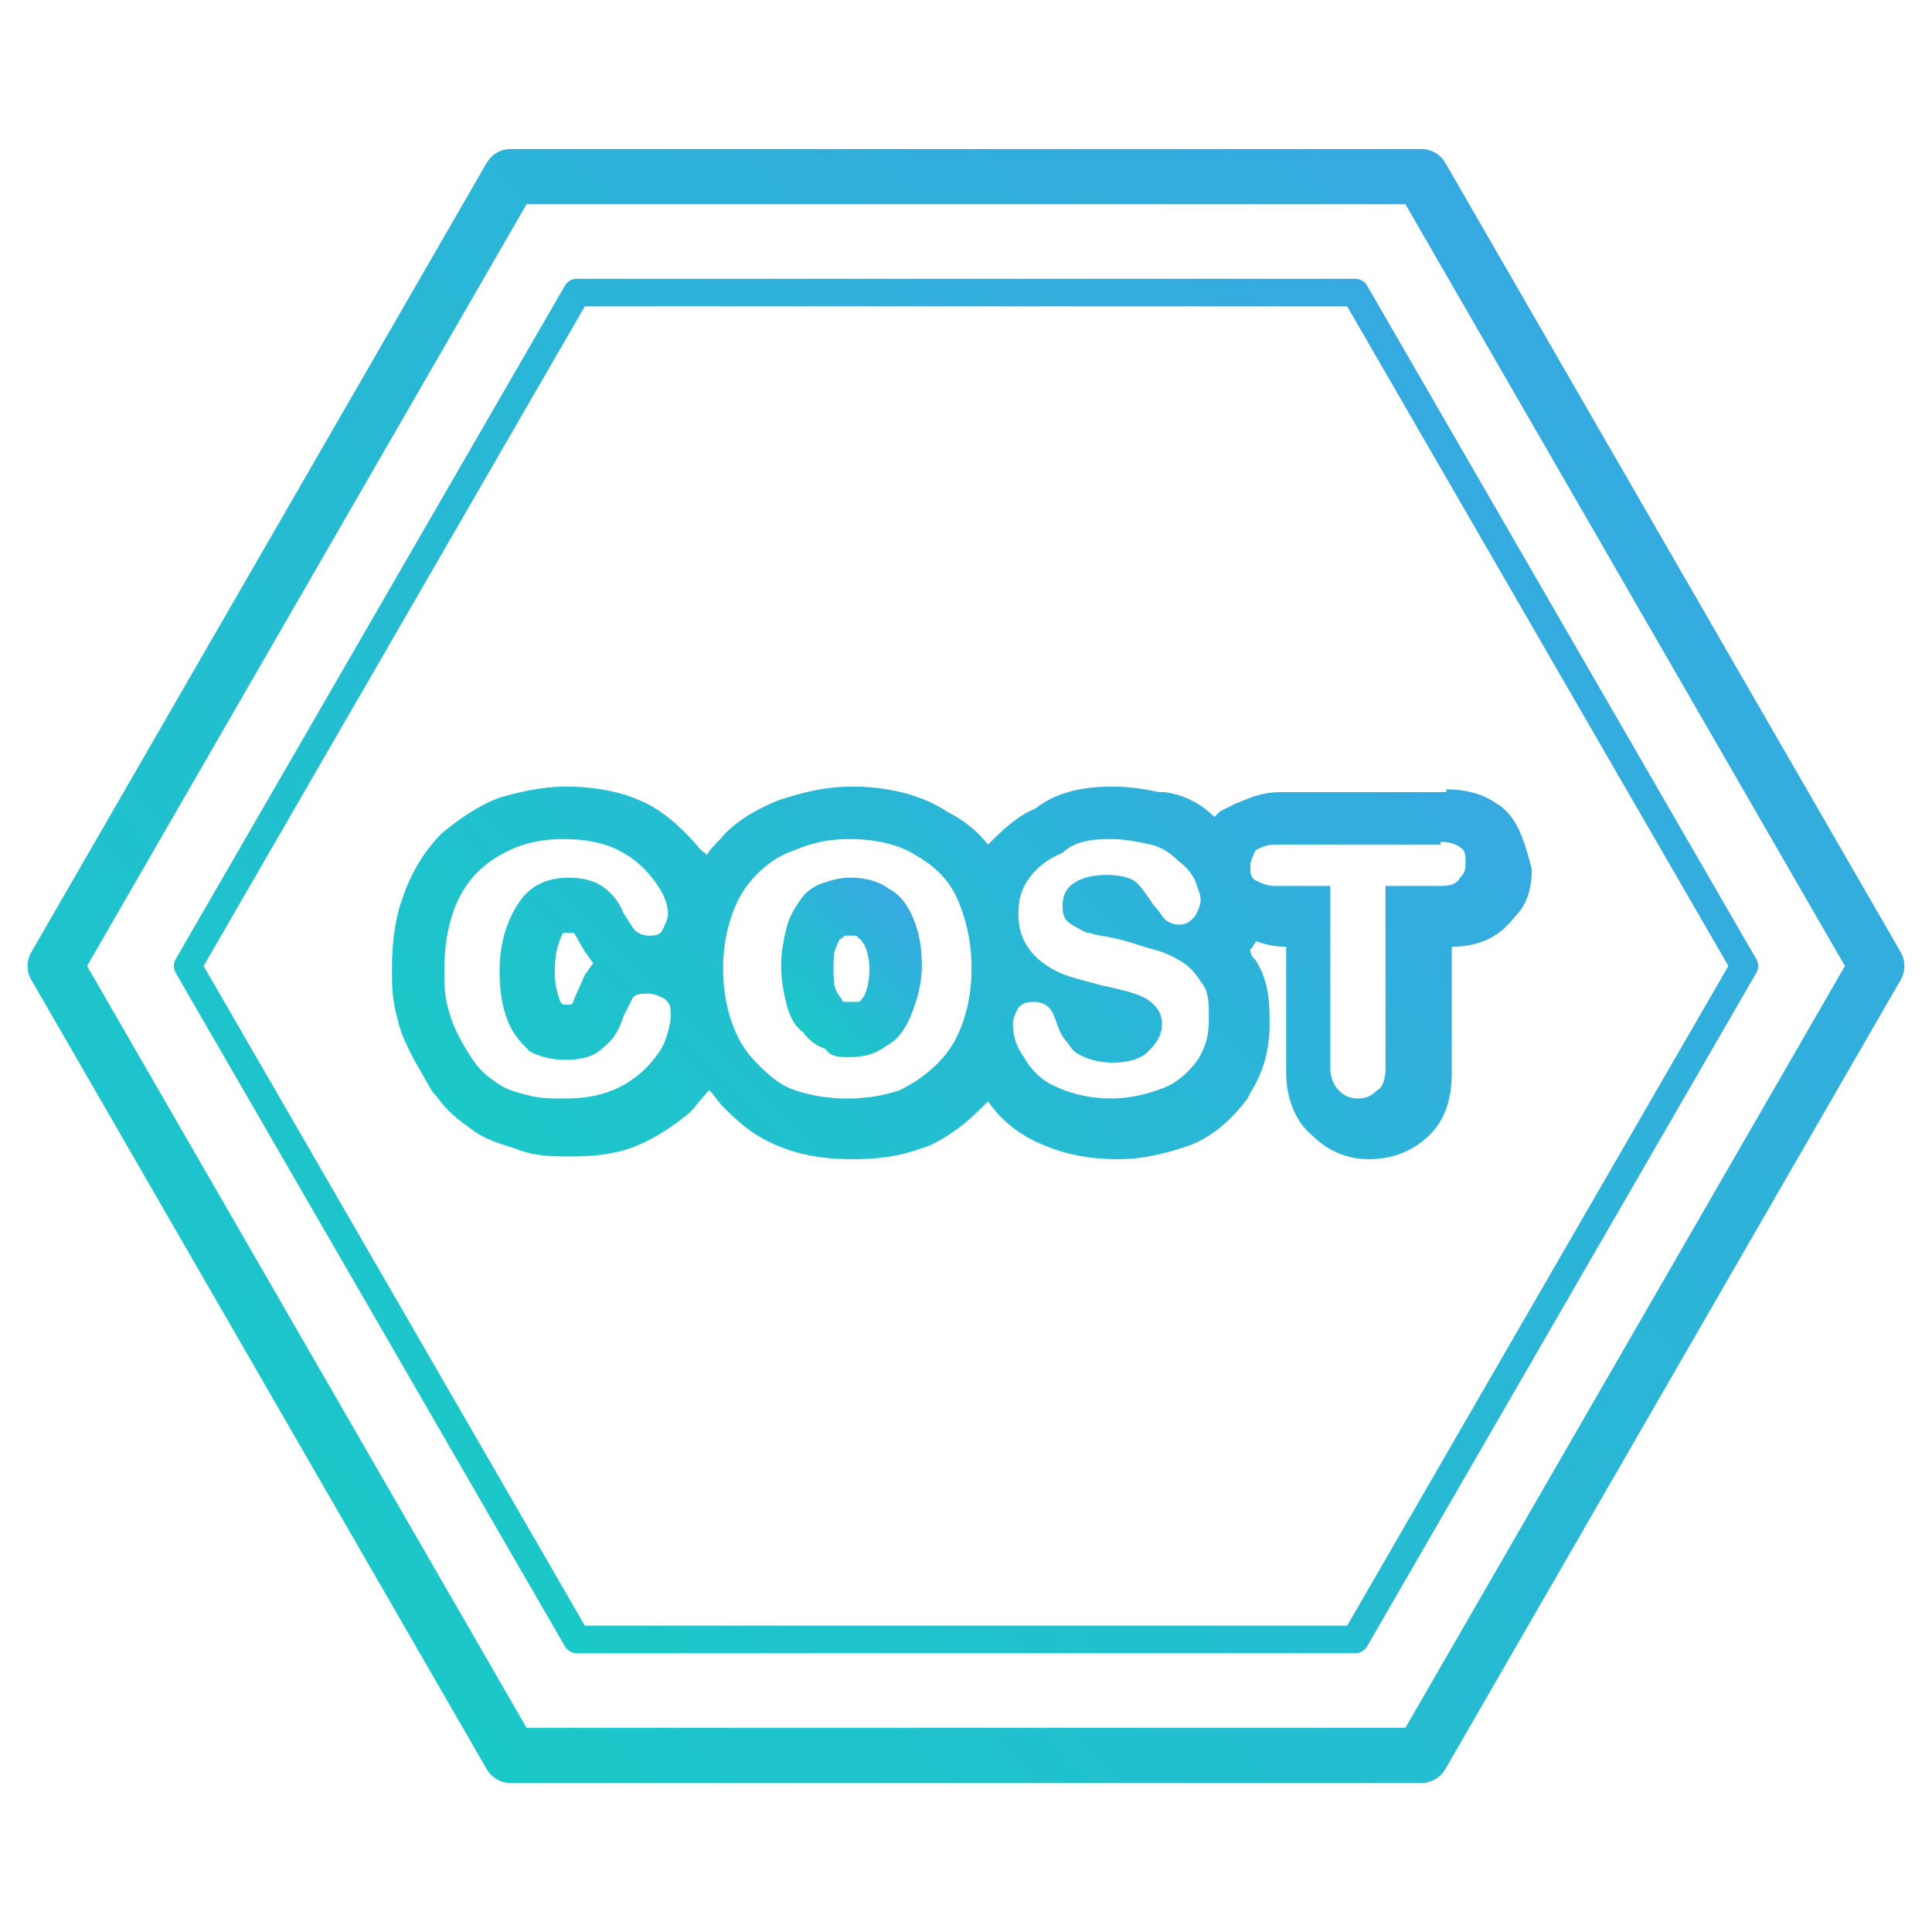
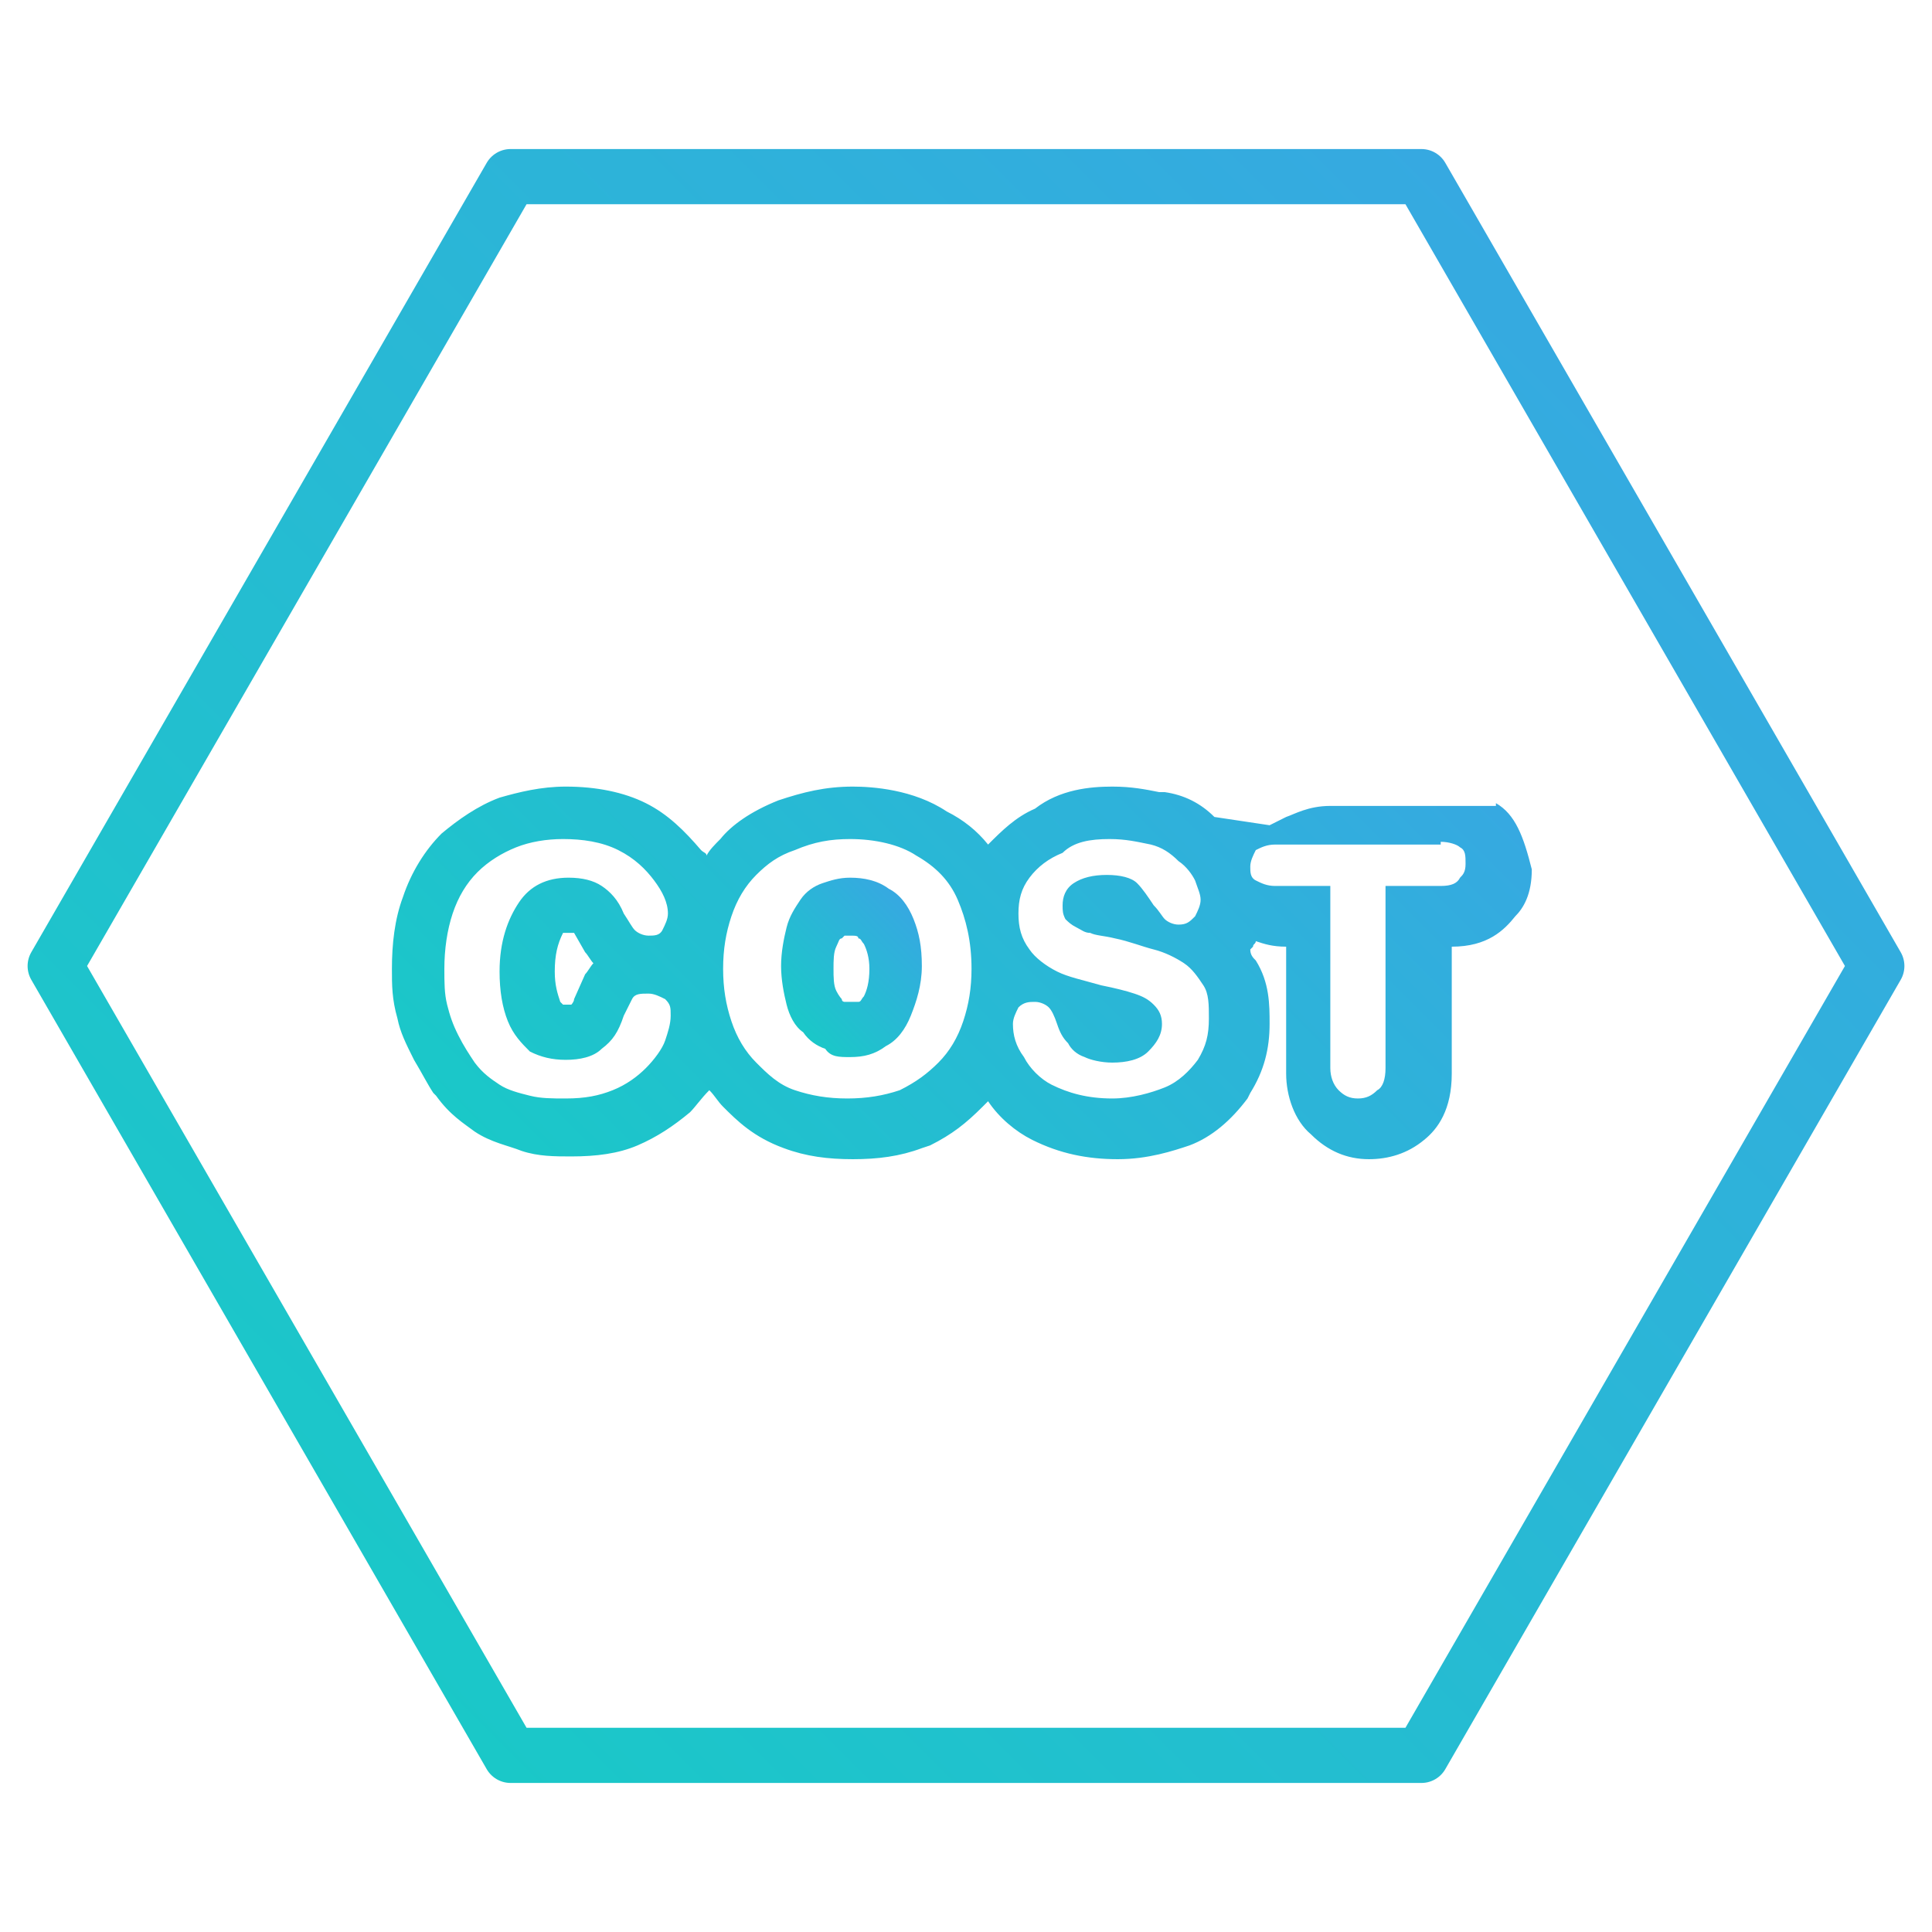
<svg xmlns="http://www.w3.org/2000/svg" version="1.1" id="Layer_1" x="0px" y="0px" viewBox="0 0 70 70" style="enable-background:new 0 0 70 70;" xml:space="preserve">
  <style type="text/css">
	.st0{fill:url(#SVGID_1_);}
	.st1{fill:url(#SVGID_2_);}
	.st2{fill:none;stroke:url(#SVGID_3_);stroke-width:2;stroke-linecap:round;stroke-linejoin:round;stroke-miterlimit:10;}
	.st3{fill:none;stroke:url(#SVGID_4_);stroke-linecap:round;stroke-linejoin:round;stroke-miterlimit:10;}
</style>
  <g>
    <linearGradient id="SVGID_1_" gradientUnits="userSpaceOnUse" x1="22.646" y1="46.715" x2="47.26" y2="22.1">
      <stop offset="0" style="stop-color:#1AC8C8" />
      <stop offset="1" style="stop-color:#36A9E1" />
    </linearGradient>
-     <path class="st0" d="M54.2,29.1c-0.7-0.5-1.6-0.5-1.8-0.5v0.1h-6c-0.8,0-1.3,0.3-1.6,0.4l-0.6,0.3L44,29.6   c-0.5-0.5-1.1-0.8-1.8-0.9l-0.2,0c-0.5-0.1-1-0.2-1.7-0.2c-0.8,0-1.9,0.1-2.8,0.8c-0.7,0.3-1.2,0.8-1.7,1.3   c-0.4-0.5-0.9-0.9-1.5-1.2c-1.2-0.8-2.7-0.9-3.4-0.9c-1,0-1.8,0.2-2.7,0.5c-1,0.4-1.7,0.9-2.1,1.4c-0.2,0.2-0.4,0.4-0.5,0.6   c0-0.1-0.1-0.1-0.2-0.2c-0.6-0.7-1.2-1.3-2-1.7c-0.8-0.4-1.8-0.6-2.9-0.6c-0.9,0-1.7,0.2-2.4,0.4c-0.8,0.3-1.5,0.8-2.1,1.3   c-0.6,0.6-1.1,1.4-1.4,2.3c-0.3,0.8-0.4,1.7-0.4,2.6c0,0.6,0,1.1,0.2,1.8c0.1,0.5,0.3,0.9,0.6,1.5c0.3,0.5,0.5,0.9,0.7,1.2l0.1,0.1   c0.5,0.7,1,1,1.4,1.3c0.6,0.4,1.2,0.5,1.7,0.7c0.6,0.2,1.2,0.2,1.8,0.2c0.9,0,1.7-0.1,2.4-0.4c0.7-0.3,1.3-0.7,1.9-1.2   c0.2-0.2,0.4-0.5,0.7-0.8c0.2,0.2,0.3,0.4,0.5,0.6c0.5,0.5,1.1,1.1,2.2,1.5c0.8,0.3,1.6,0.4,2.5,0.4s1.7-0.1,2.5-0.4l0.3-0.1   c0.8-0.4,1.3-0.8,1.9-1.4c0.1-0.1,0.1-0.1,0.2-0.2c0.4,0.6,1,1.1,1.6,1.4c1,0.5,2,0.7,3.1,0.7c1.1,0,2-0.3,2.6-0.5   c0.8-0.3,1.5-0.9,2.1-1.7l0.1-0.2c0.5-0.8,0.7-1.6,0.7-2.5c0-0.7,0-1.5-0.5-2.3c-0.1-0.1-0.2-0.2-0.2-0.4l0.1-0.1   c0-0.1,0.1-0.1,0.1-0.2c0.3,0.1,0.6,0.2,1.1,0.2v4.6c0,0.8,0.3,1.7,0.9,2.2c0.6,0.6,1.3,0.9,2.1,0.9c0.7,0,1.4-0.2,2-0.7   c0.5-0.4,1-1.1,1-2.4v-4.6c1.3,0,1.9-0.6,2.3-1.1c0.3-0.3,0.6-0.8,0.6-1.7C55.2,30.3,54.9,29.5,54.2,29.1z M24.1,37.7   c-0.1,0.3-0.4,0.7-0.7,1c-0.3,0.3-0.7,0.6-1.2,0.8s-1,0.3-1.7,0.3c-0.5,0-0.9,0-1.3-0.1c-0.4-0.1-0.8-0.2-1.1-0.4   c-0.3-0.2-0.6-0.4-0.9-0.8c-0.2-0.3-0.4-0.6-0.6-1c-0.2-0.4-0.3-0.7-0.4-1.1c-0.1-0.4-0.1-0.8-0.1-1.3c0-0.7,0.1-1.4,0.3-2   c0.2-0.6,0.5-1.1,0.9-1.5c0.4-0.4,0.9-0.7,1.4-0.9c0.5-0.2,1.1-0.3,1.7-0.3c0.7,0,1.4,0.1,2,0.4s1,0.7,1.3,1.1   c0.3,0.4,0.5,0.8,0.5,1.2c0,0.2-0.1,0.4-0.2,0.6c-0.1,0.2-0.3,0.2-0.5,0.2c-0.2,0-0.4-0.1-0.5-0.2c-0.1-0.1-0.2-0.3-0.4-0.6   c-0.2-0.5-0.5-0.8-0.8-1c-0.3-0.2-0.7-0.3-1.2-0.3c-0.8,0-1.4,0.3-1.8,0.9c-0.4,0.6-0.7,1.4-0.7,2.5c0,0.7,0.1,1.3,0.3,1.8   s0.5,0.8,0.8,1.1c0.4,0.2,0.8,0.3,1.3,0.3s1-0.1,1.3-0.4c0.4-0.3,0.6-0.6,0.8-1.2c0.1-0.2,0.2-0.4,0.3-0.6C23,36,23.2,36,23.5,36   c0.2,0,0.4,0.1,0.6,0.2c0.2,0.2,0.2,0.3,0.2,0.6S24.2,37.4,24.1,37.7z M21.2,34.5c0.1,0.1,0.2,0.3,0.3,0.4   c-0.1,0.1-0.2,0.3-0.3,0.4l-0.4,0.9c0,0.1-0.1,0.2-0.1,0.2c-0.1,0-0.2,0-0.3,0c0,0-0.1-0.1-0.1-0.1c-0.1-0.3-0.2-0.6-0.2-1.1   c0-0.6,0.1-1,0.3-1.4c0,0,0.3,0,0.4,0c0,0,0,0,0,0L21.2,34.5z M34.9,37c-0.2,0.6-0.5,1.1-0.9,1.5c-0.4,0.4-0.8,0.7-1.4,1   c-0.6,0.2-1.2,0.3-1.9,0.3s-1.3-0.1-1.9-0.3c-0.6-0.2-1-0.6-1.4-1s-0.7-0.9-0.9-1.5c-0.2-0.6-0.3-1.2-0.3-1.9   c0-0.7,0.1-1.3,0.3-1.9c0.2-0.6,0.5-1.1,0.9-1.5c0.4-0.4,0.8-0.7,1.4-0.9c0.7-0.3,1.3-0.4,2-0.4c0.9,0,1.8,0.2,2.4,0.6   c0.7,0.4,1.2,0.9,1.5,1.6c0.3,0.7,0.5,1.5,0.5,2.5C35.2,35.8,35.1,36.4,34.9,37z M43.4,38.4c-0.3,0.4-0.7,0.8-1.2,1   s-1.2,0.4-1.9,0.4c-0.9,0-1.6-0.2-2.2-0.5c-0.4-0.2-0.8-0.6-1-1c-0.3-0.4-0.4-0.8-0.4-1.2c0-0.2,0.1-0.4,0.2-0.6   c0.2-0.2,0.4-0.2,0.6-0.2c0.2,0,0.4,0.1,0.5,0.2c0.1,0.1,0.2,0.3,0.3,0.6c0.1,0.3,0.2,0.5,0.4,0.7c0.1,0.2,0.3,0.4,0.6,0.5   c0.2,0.1,0.6,0.2,1,0.2c0.5,0,1-0.1,1.3-0.4s0.5-0.6,0.5-1c0-0.3-0.1-0.5-0.3-0.7s-0.4-0.3-0.7-0.4c-0.3-0.1-0.7-0.2-1.2-0.3   c-0.7-0.2-1.2-0.3-1.6-0.5c-0.4-0.2-0.8-0.5-1-0.8c-0.3-0.4-0.4-0.8-0.4-1.3s0.1-0.9,0.4-1.3c0.3-0.4,0.7-0.7,1.2-0.9   c0.4-0.4,1-0.5,1.7-0.5c0.6,0,1,0.1,1.5,0.2c0.4,0.1,0.7,0.3,1,0.6c0.3,0.2,0.5,0.5,0.6,0.7c0.1,0.3,0.2,0.5,0.2,0.7   s-0.1,0.4-0.2,0.6c-0.2,0.2-0.3,0.3-0.6,0.3c-0.2,0-0.4-0.1-0.5-0.2c-0.1-0.1-0.2-0.3-0.4-0.5c-0.2-0.3-0.4-0.6-0.6-0.8   c-0.2-0.2-0.6-0.3-1.1-0.3s-0.9,0.1-1.2,0.3c-0.3,0.2-0.4,0.5-0.4,0.8c0,0.2,0,0.3,0.1,0.5c0.1,0.1,0.2,0.2,0.4,0.3   c0.2,0.1,0.3,0.2,0.5,0.2c0.2,0.1,0.5,0.1,0.9,0.2c0.5,0.1,1,0.3,1.4,0.4c0.4,0.1,0.8,0.3,1.1,0.5s0.5,0.5,0.7,0.8   c0.2,0.3,0.2,0.7,0.2,1.2C43.8,37.5,43.7,37.9,43.4,38.4z M52.9,31.8c-0.1,0.2-0.3,0.3-0.7,0.3h-2v6.6c0,0.4-0.1,0.7-0.3,0.8   c-0.2,0.2-0.4,0.3-0.7,0.3s-0.5-0.1-0.7-0.3c-0.2-0.2-0.3-0.5-0.3-0.8v-6.6h-2c-0.3,0-0.5-0.1-0.7-0.2c-0.2-0.1-0.2-0.3-0.2-0.5   s0.1-0.4,0.2-0.6c0.2-0.1,0.4-0.2,0.7-0.2h6v-0.1c0.3,0,0.6,0.1,0.7,0.2c0.2,0.1,0.2,0.3,0.2,0.6S53,31.7,52.9,31.8z" />
+     <path class="st0" d="M54.2,29.1v0.1h-6c-0.8,0-1.3,0.3-1.6,0.4l-0.6,0.3L44,29.6   c-0.5-0.5-1.1-0.8-1.8-0.9l-0.2,0c-0.5-0.1-1-0.2-1.7-0.2c-0.8,0-1.9,0.1-2.8,0.8c-0.7,0.3-1.2,0.8-1.7,1.3   c-0.4-0.5-0.9-0.9-1.5-1.2c-1.2-0.8-2.7-0.9-3.4-0.9c-1,0-1.8,0.2-2.7,0.5c-1,0.4-1.7,0.9-2.1,1.4c-0.2,0.2-0.4,0.4-0.5,0.6   c0-0.1-0.1-0.1-0.2-0.2c-0.6-0.7-1.2-1.3-2-1.7c-0.8-0.4-1.8-0.6-2.9-0.6c-0.9,0-1.7,0.2-2.4,0.4c-0.8,0.3-1.5,0.8-2.1,1.3   c-0.6,0.6-1.1,1.4-1.4,2.3c-0.3,0.8-0.4,1.7-0.4,2.6c0,0.6,0,1.1,0.2,1.8c0.1,0.5,0.3,0.9,0.6,1.5c0.3,0.5,0.5,0.9,0.7,1.2l0.1,0.1   c0.5,0.7,1,1,1.4,1.3c0.6,0.4,1.2,0.5,1.7,0.7c0.6,0.2,1.2,0.2,1.8,0.2c0.9,0,1.7-0.1,2.4-0.4c0.7-0.3,1.3-0.7,1.9-1.2   c0.2-0.2,0.4-0.5,0.7-0.8c0.2,0.2,0.3,0.4,0.5,0.6c0.5,0.5,1.1,1.1,2.2,1.5c0.8,0.3,1.6,0.4,2.5,0.4s1.7-0.1,2.5-0.4l0.3-0.1   c0.8-0.4,1.3-0.8,1.9-1.4c0.1-0.1,0.1-0.1,0.2-0.2c0.4,0.6,1,1.1,1.6,1.4c1,0.5,2,0.7,3.1,0.7c1.1,0,2-0.3,2.6-0.5   c0.8-0.3,1.5-0.9,2.1-1.7l0.1-0.2c0.5-0.8,0.7-1.6,0.7-2.5c0-0.7,0-1.5-0.5-2.3c-0.1-0.1-0.2-0.2-0.2-0.4l0.1-0.1   c0-0.1,0.1-0.1,0.1-0.2c0.3,0.1,0.6,0.2,1.1,0.2v4.6c0,0.8,0.3,1.7,0.9,2.2c0.6,0.6,1.3,0.9,2.1,0.9c0.7,0,1.4-0.2,2-0.7   c0.5-0.4,1-1.1,1-2.4v-4.6c1.3,0,1.9-0.6,2.3-1.1c0.3-0.3,0.6-0.8,0.6-1.7C55.2,30.3,54.9,29.5,54.2,29.1z M24.1,37.7   c-0.1,0.3-0.4,0.7-0.7,1c-0.3,0.3-0.7,0.6-1.2,0.8s-1,0.3-1.7,0.3c-0.5,0-0.9,0-1.3-0.1c-0.4-0.1-0.8-0.2-1.1-0.4   c-0.3-0.2-0.6-0.4-0.9-0.8c-0.2-0.3-0.4-0.6-0.6-1c-0.2-0.4-0.3-0.7-0.4-1.1c-0.1-0.4-0.1-0.8-0.1-1.3c0-0.7,0.1-1.4,0.3-2   c0.2-0.6,0.5-1.1,0.9-1.5c0.4-0.4,0.9-0.7,1.4-0.9c0.5-0.2,1.1-0.3,1.7-0.3c0.7,0,1.4,0.1,2,0.4s1,0.7,1.3,1.1   c0.3,0.4,0.5,0.8,0.5,1.2c0,0.2-0.1,0.4-0.2,0.6c-0.1,0.2-0.3,0.2-0.5,0.2c-0.2,0-0.4-0.1-0.5-0.2c-0.1-0.1-0.2-0.3-0.4-0.6   c-0.2-0.5-0.5-0.8-0.8-1c-0.3-0.2-0.7-0.3-1.2-0.3c-0.8,0-1.4,0.3-1.8,0.9c-0.4,0.6-0.7,1.4-0.7,2.5c0,0.7,0.1,1.3,0.3,1.8   s0.5,0.8,0.8,1.1c0.4,0.2,0.8,0.3,1.3,0.3s1-0.1,1.3-0.4c0.4-0.3,0.6-0.6,0.8-1.2c0.1-0.2,0.2-0.4,0.3-0.6C23,36,23.2,36,23.5,36   c0.2,0,0.4,0.1,0.6,0.2c0.2,0.2,0.2,0.3,0.2,0.6S24.2,37.4,24.1,37.7z M21.2,34.5c0.1,0.1,0.2,0.3,0.3,0.4   c-0.1,0.1-0.2,0.3-0.3,0.4l-0.4,0.9c0,0.1-0.1,0.2-0.1,0.2c-0.1,0-0.2,0-0.3,0c0,0-0.1-0.1-0.1-0.1c-0.1-0.3-0.2-0.6-0.2-1.1   c0-0.6,0.1-1,0.3-1.4c0,0,0.3,0,0.4,0c0,0,0,0,0,0L21.2,34.5z M34.9,37c-0.2,0.6-0.5,1.1-0.9,1.5c-0.4,0.4-0.8,0.7-1.4,1   c-0.6,0.2-1.2,0.3-1.9,0.3s-1.3-0.1-1.9-0.3c-0.6-0.2-1-0.6-1.4-1s-0.7-0.9-0.9-1.5c-0.2-0.6-0.3-1.2-0.3-1.9   c0-0.7,0.1-1.3,0.3-1.9c0.2-0.6,0.5-1.1,0.9-1.5c0.4-0.4,0.8-0.7,1.4-0.9c0.7-0.3,1.3-0.4,2-0.4c0.9,0,1.8,0.2,2.4,0.6   c0.7,0.4,1.2,0.9,1.5,1.6c0.3,0.7,0.5,1.5,0.5,2.5C35.2,35.8,35.1,36.4,34.9,37z M43.4,38.4c-0.3,0.4-0.7,0.8-1.2,1   s-1.2,0.4-1.9,0.4c-0.9,0-1.6-0.2-2.2-0.5c-0.4-0.2-0.8-0.6-1-1c-0.3-0.4-0.4-0.8-0.4-1.2c0-0.2,0.1-0.4,0.2-0.6   c0.2-0.2,0.4-0.2,0.6-0.2c0.2,0,0.4,0.1,0.5,0.2c0.1,0.1,0.2,0.3,0.3,0.6c0.1,0.3,0.2,0.5,0.4,0.7c0.1,0.2,0.3,0.4,0.6,0.5   c0.2,0.1,0.6,0.2,1,0.2c0.5,0,1-0.1,1.3-0.4s0.5-0.6,0.5-1c0-0.3-0.1-0.5-0.3-0.7s-0.4-0.3-0.7-0.4c-0.3-0.1-0.7-0.2-1.2-0.3   c-0.7-0.2-1.2-0.3-1.6-0.5c-0.4-0.2-0.8-0.5-1-0.8c-0.3-0.4-0.4-0.8-0.4-1.3s0.1-0.9,0.4-1.3c0.3-0.4,0.7-0.7,1.2-0.9   c0.4-0.4,1-0.5,1.7-0.5c0.6,0,1,0.1,1.5,0.2c0.4,0.1,0.7,0.3,1,0.6c0.3,0.2,0.5,0.5,0.6,0.7c0.1,0.3,0.2,0.5,0.2,0.7   s-0.1,0.4-0.2,0.6c-0.2,0.2-0.3,0.3-0.6,0.3c-0.2,0-0.4-0.1-0.5-0.2c-0.1-0.1-0.2-0.3-0.4-0.5c-0.2-0.3-0.4-0.6-0.6-0.8   c-0.2-0.2-0.6-0.3-1.1-0.3s-0.9,0.1-1.2,0.3c-0.3,0.2-0.4,0.5-0.4,0.8c0,0.2,0,0.3,0.1,0.5c0.1,0.1,0.2,0.2,0.4,0.3   c0.2,0.1,0.3,0.2,0.5,0.2c0.2,0.1,0.5,0.1,0.9,0.2c0.5,0.1,1,0.3,1.4,0.4c0.4,0.1,0.8,0.3,1.1,0.5s0.5,0.5,0.7,0.8   c0.2,0.3,0.2,0.7,0.2,1.2C43.8,37.5,43.7,37.9,43.4,38.4z M52.9,31.8c-0.1,0.2-0.3,0.3-0.7,0.3h-2v6.6c0,0.4-0.1,0.7-0.3,0.8   c-0.2,0.2-0.4,0.3-0.7,0.3s-0.5-0.1-0.7-0.3c-0.2-0.2-0.3-0.5-0.3-0.8v-6.6h-2c-0.3,0-0.5-0.1-0.7-0.2c-0.2-0.1-0.2-0.3-0.2-0.5   s0.1-0.4,0.2-0.6c0.2-0.1,0.4-0.2,0.7-0.2h6v-0.1c0.3,0,0.6,0.1,0.7,0.2c0.2,0.1,0.2,0.3,0.2,0.6S53,31.7,52.9,31.8z" />
    <linearGradient id="SVGID_2_" gradientUnits="userSpaceOnUse" x1="28.734" y1="37.136" x2="32.956" y2="32.914">
      <stop offset="0" style="stop-color:#1AC8C8" />
      <stop offset="1" style="stop-color:#36A9E1" />
    </linearGradient>
    <path class="st1" d="M33.1,33.3c-0.2-0.5-0.5-0.9-0.9-1.1c-0.4-0.3-0.9-0.4-1.4-0.4c-0.4,0-0.7,0.1-1,0.2c-0.3,0.1-0.6,0.3-0.8,0.6   c-0.2,0.3-0.4,0.6-0.5,1c-0.1,0.4-0.2,0.9-0.2,1.4s0.1,1,0.2,1.4c0.1,0.4,0.3,0.8,0.6,1c0.2,0.3,0.5,0.5,0.8,0.6   c0.2,0.3,0.5,0.3,0.9,0.3c0.5,0,0.9-0.1,1.3-0.4c0.4-0.2,0.7-0.6,0.9-1.1c0.2-0.5,0.4-1.1,0.4-1.8S33.3,33.8,33.1,33.3z M31.3,36.1   c-0.1,0.1-0.1,0.2-0.2,0.2c-0.1,0-0.2,0-0.3,0s-0.2,0-0.2,0s-0.1,0-0.1-0.1c0,0-0.1-0.1-0.2-0.3s-0.1-0.5-0.1-0.8s0-0.6,0.1-0.8   s0.1-0.3,0.2-0.3l0.1-0.1c0,0,0.1,0,0.2,0c0.2,0,0.3,0,0.3,0.1c0.1,0,0.1,0.1,0.2,0.2c0.1,0.2,0.2,0.5,0.2,0.9   C31.5,35.6,31.4,35.9,31.3,36.1z" />
  </g>
  <linearGradient id="SVGID_3_" gradientUnits="userSpaceOnUse" x1="11.743" y1="4523.987" x2="58.257" y2="4477.473" gradientTransform="matrix(1 0 0 1 0 -4465.73)">
    <stop offset="0" style="stop-color:#1AC8C8" />
    <stop offset="1" style="stop-color:#36A9E1" />
  </linearGradient>
  <polygon class="st2" points="18.5,63.6 2,35 18.5,6.4 51.5,6.4 68,35 51.5,63.6 " />
  <linearGradient id="SVGID_4_" gradientUnits="userSpaceOnUse" x1="15.396" y1="4520.333" x2="54.604" y2="4481.127" gradientTransform="matrix(1 0 0 1 0 -4465.73)">
    <stop offset="0" style="stop-color:#1AC8C8" />
    <stop offset="1" style="stop-color:#36A9E1" />
  </linearGradient>
-   <polygon class="st3" points="20.9,59.4 6.8,35 20.9,10.6 49.1,10.6 63.2,35 49.1,59.4 " />
</svg>